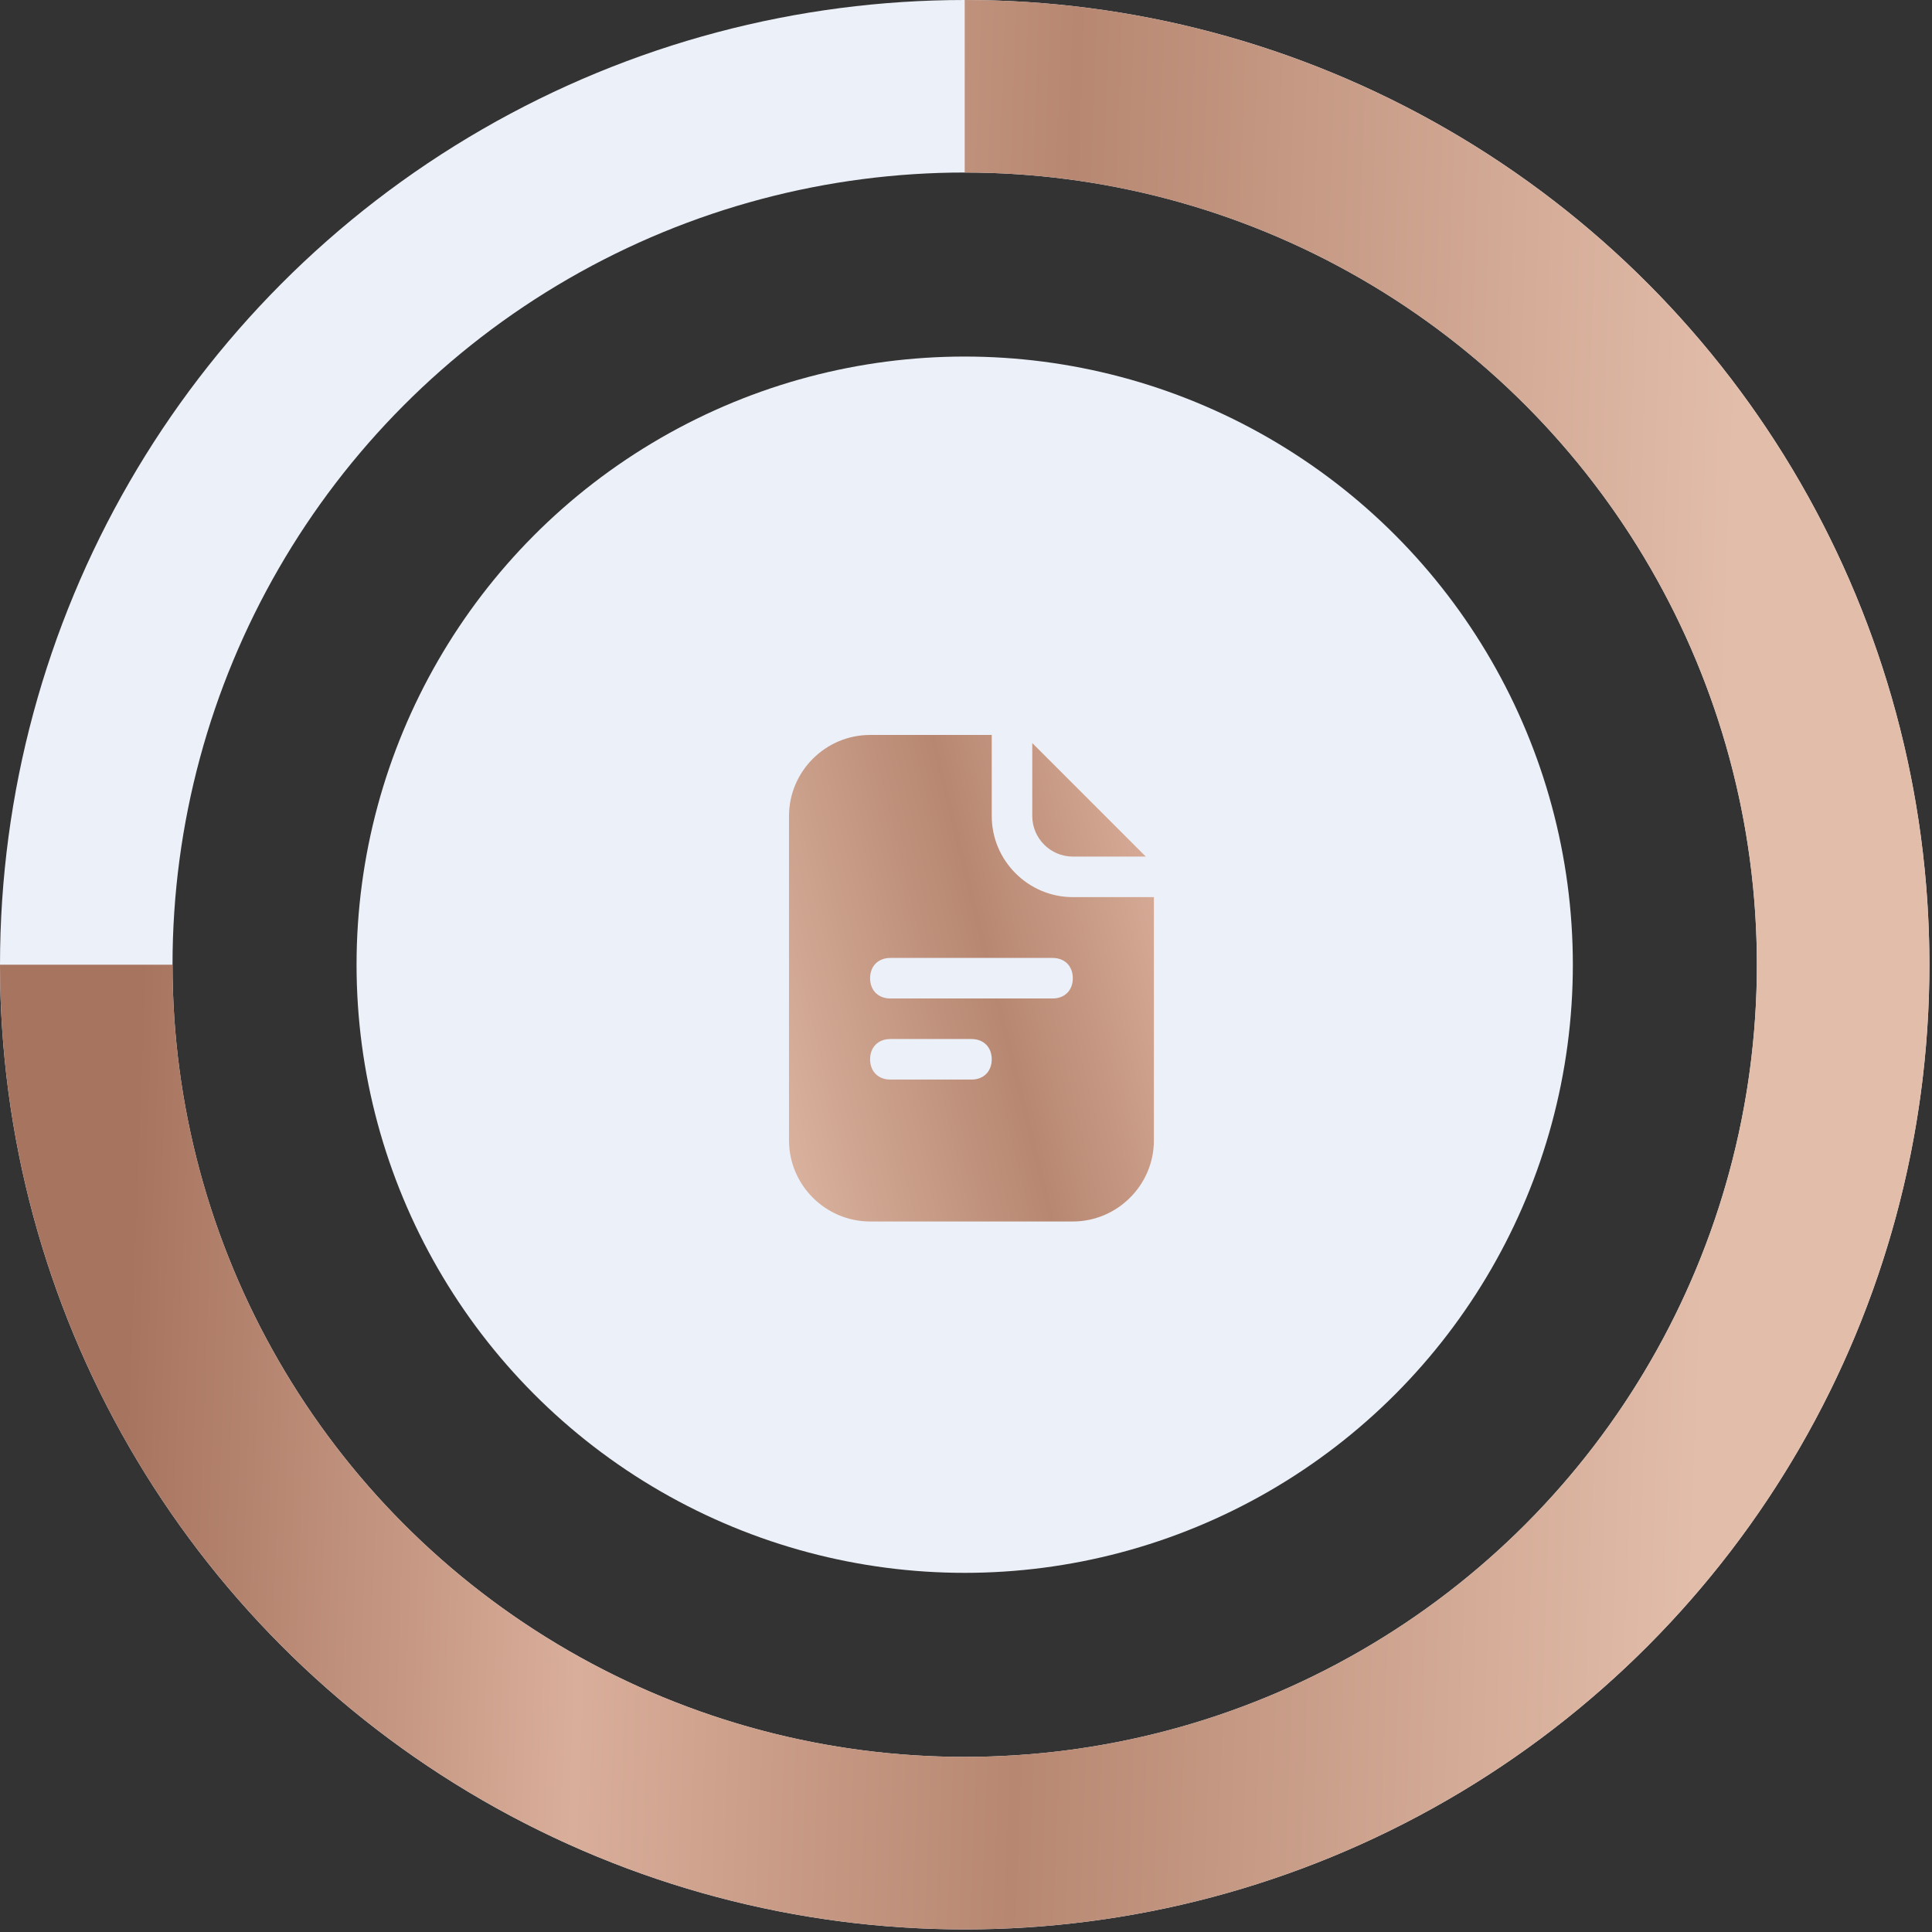
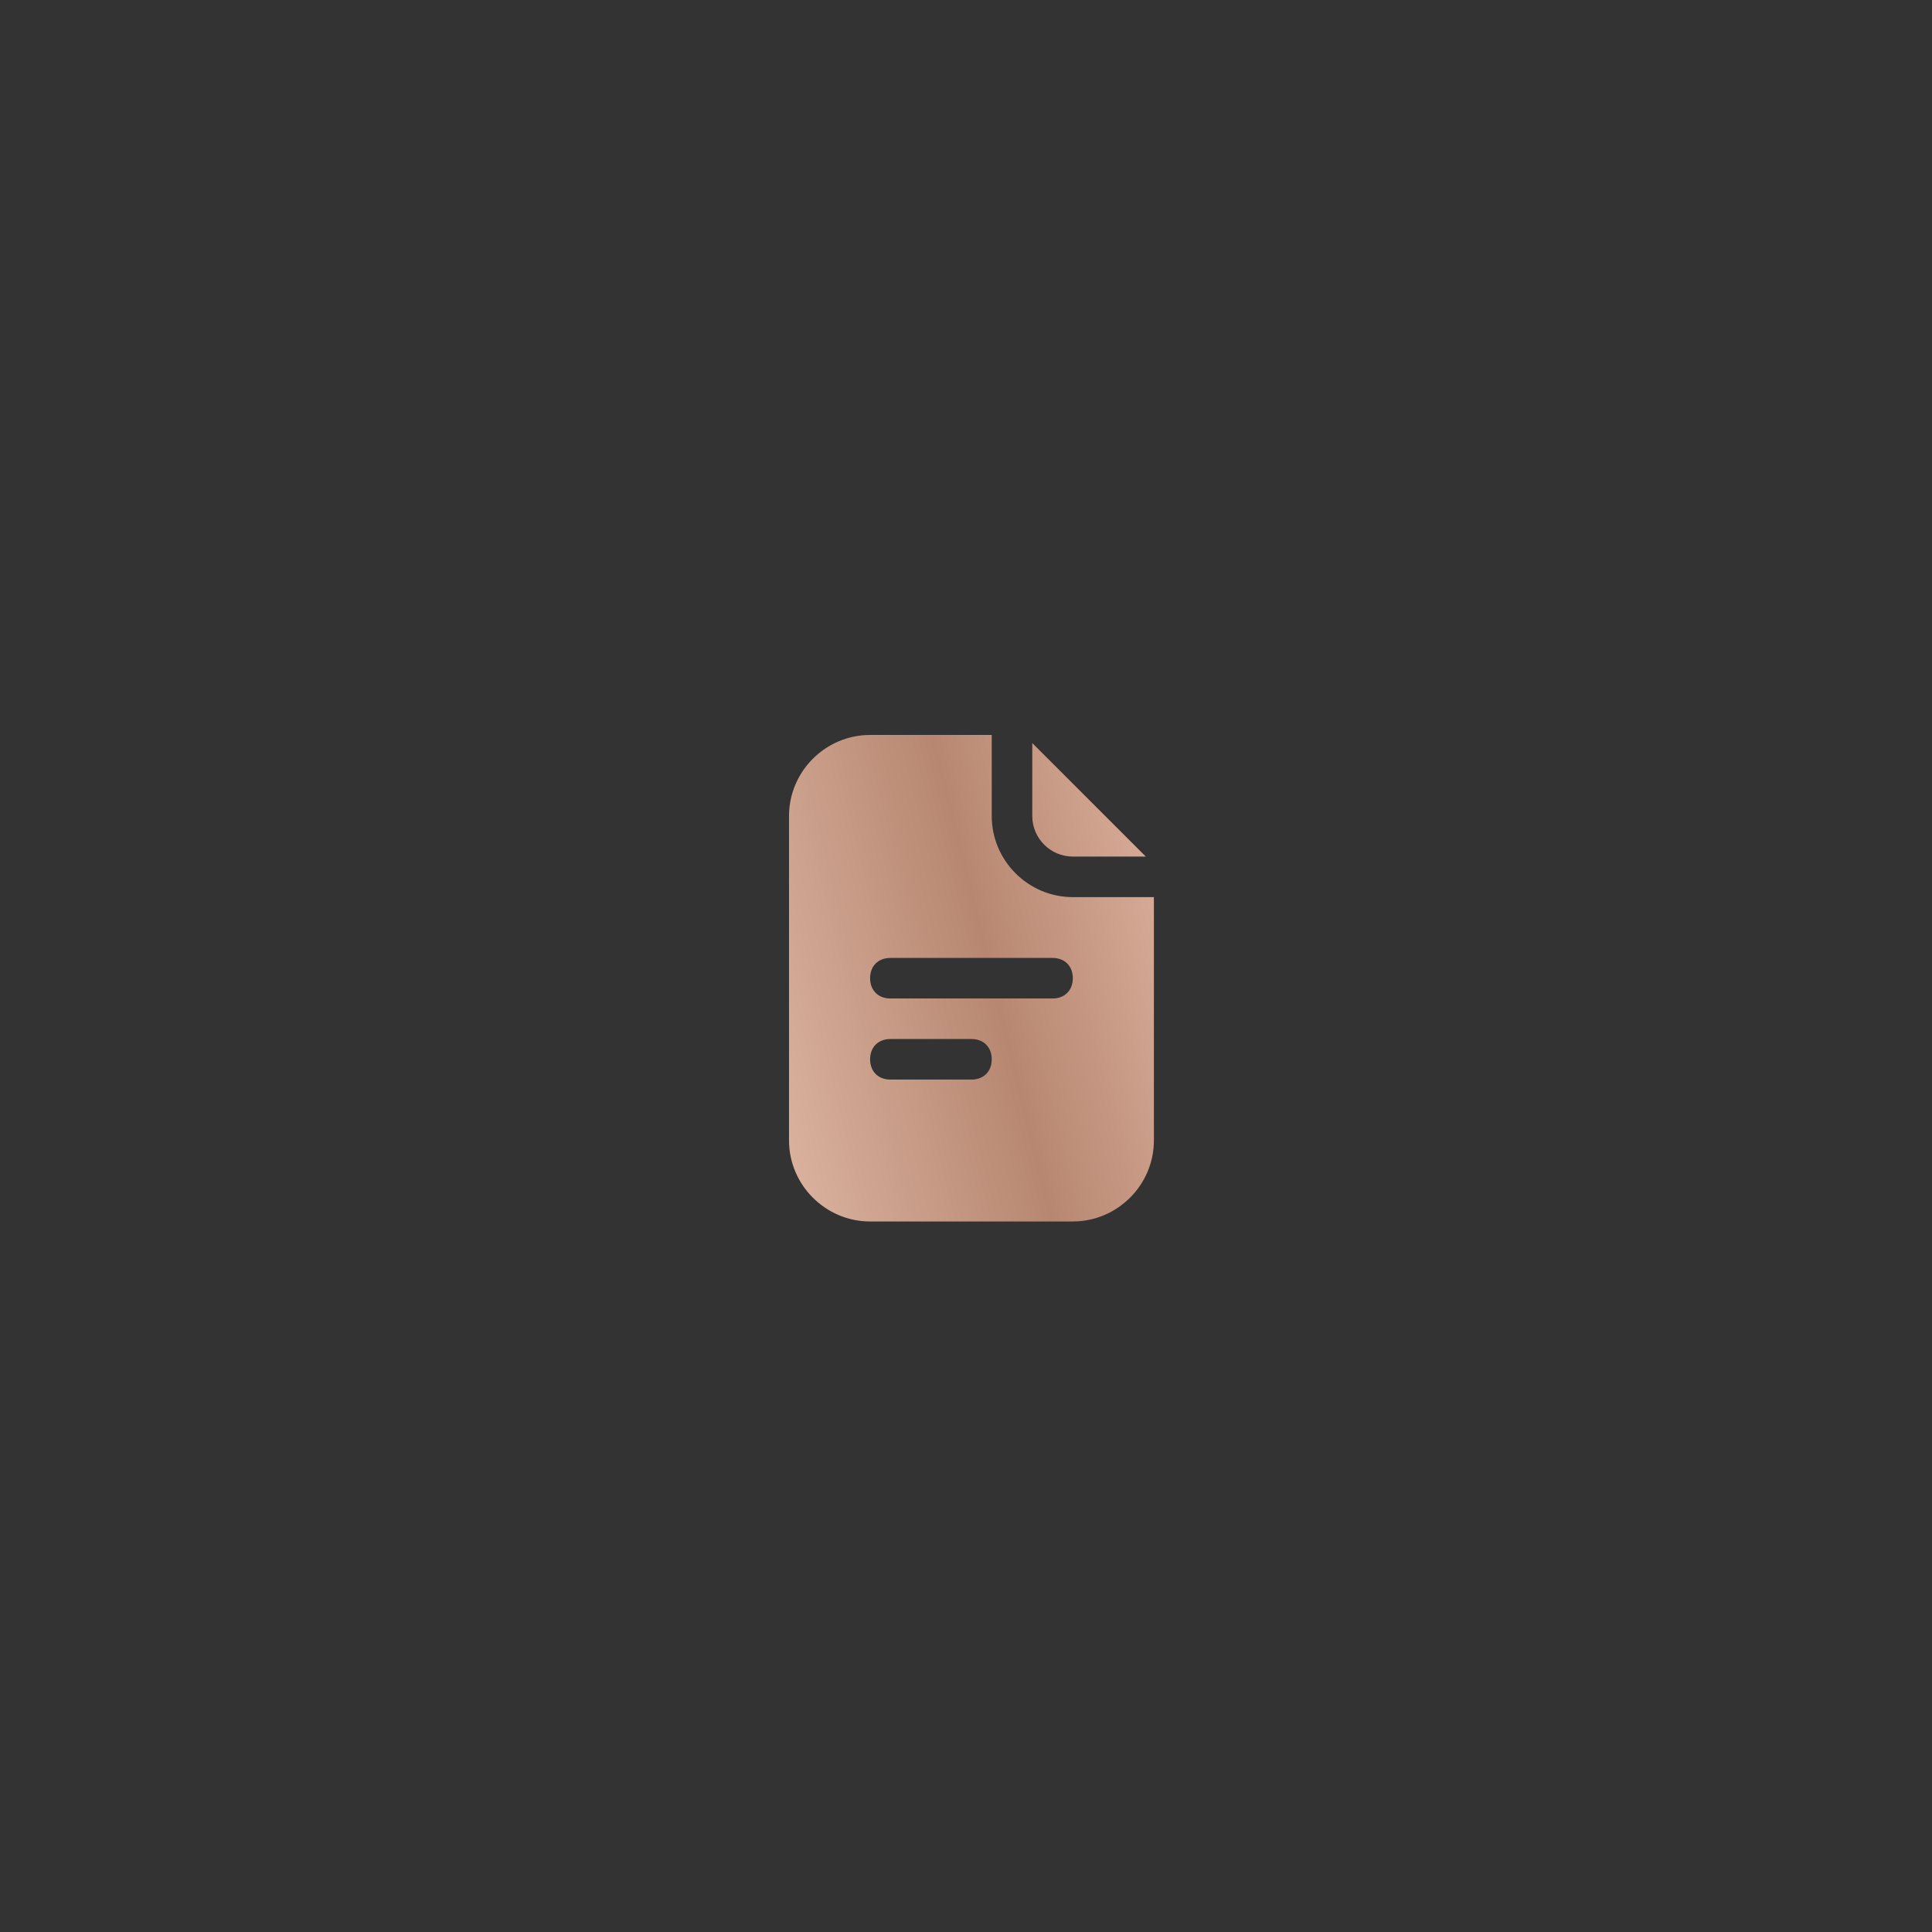
<svg xmlns="http://www.w3.org/2000/svg" width="219" height="219" viewBox="0 0 219 219" fill="none">
  <rect x="0" y="0" width="219" height="219" fill="#333333" stroke="none" />
-   <circle cx="109.353" cy="109.353" r="99.575" stroke="#ECF0F8" stroke-width="19.556" />
-   <path d="M9.778 109.353C9.778 129.047 15.618 148.298 26.56 164.673C37.501 181.048 53.052 193.811 71.247 201.348C89.442 208.884 109.463 210.856 128.779 207.014C148.094 203.172 165.837 193.688 179.763 179.763C193.688 165.837 203.172 148.094 207.014 128.779C210.856 109.463 208.884 89.442 201.348 71.247C193.811 53.052 181.048 37.501 164.673 26.56C148.298 15.618 129.047 9.778 109.353 9.778" stroke="url(#paint0_linear_8_569)" stroke-width="19.556" />
-   <circle cx="109.353" cy="109.353" r="68.936" fill="#ECF0F8" />
  <path d="M112.417 83.31V92.501C112.417 97.557 116.553 101.693 121.608 101.693H130.799V129.267C130.799 134.322 126.663 138.459 121.608 138.459H98.629C93.574 138.459 89.438 134.322 89.438 129.267V92.501C89.438 87.446 93.574 83.31 98.629 83.31H112.417ZM100.927 117.778C99.549 117.778 98.629 118.697 98.629 120.076C98.629 121.454 99.549 122.373 100.927 122.374H110.119C111.497 122.374 112.417 121.454 112.417 120.076C112.416 118.697 111.497 117.778 110.119 117.778H100.927ZM100.927 108.586C99.549 108.586 98.629 109.506 98.629 110.884C98.629 112.263 99.549 113.182 100.927 113.182H119.31C120.689 113.182 121.608 112.263 121.608 110.884C121.608 109.506 120.689 108.586 119.31 108.586H100.927ZM129.88 97.096H121.608C119.08 97.096 117.012 95.028 117.012 92.501V84.229L129.88 97.096Z" fill="url(#paint1_linear_8_569)" />
  <defs>
    <linearGradient id="paint0_linear_8_569" x1="191.727" y1="192.651" x2="7.014" y2="185.988" gradientUnits="userSpaceOnUse">
      <stop stop-color="#E2BDAA" />
      <stop offset="0.413" stop-color="#B78771" />
      <stop offset="0.683" stop-color="#D9AE9A" />
      <stop offset="0.966" stop-color="#A7745F" />
    </linearGradient>
    <linearGradient id="paint1_linear_8_569" x1="81.778" y1="132.332" x2="163.886" y2="112.049" gradientUnits="userSpaceOnUse">
      <stop stop-color="#E2BDAA" />
      <stop offset="0.413" stop-color="#B78771" />
      <stop offset="0.683" stop-color="#D9AE9A" />
      <stop offset="0.966" stop-color="#A7745F" />
    </linearGradient>
  </defs>
</svg>